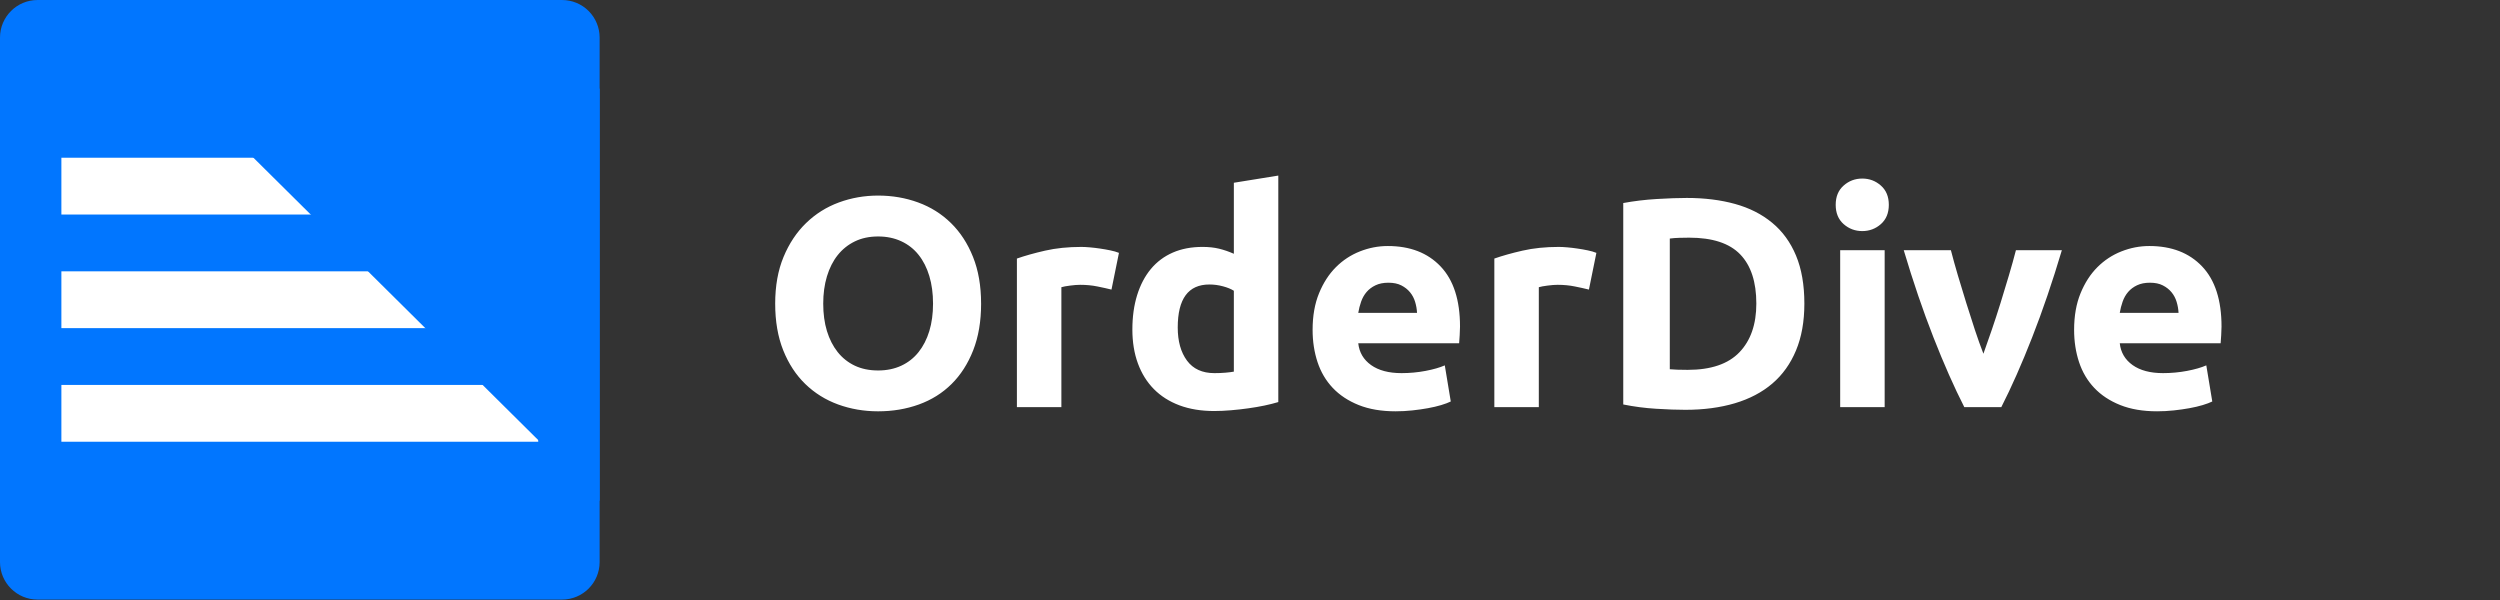
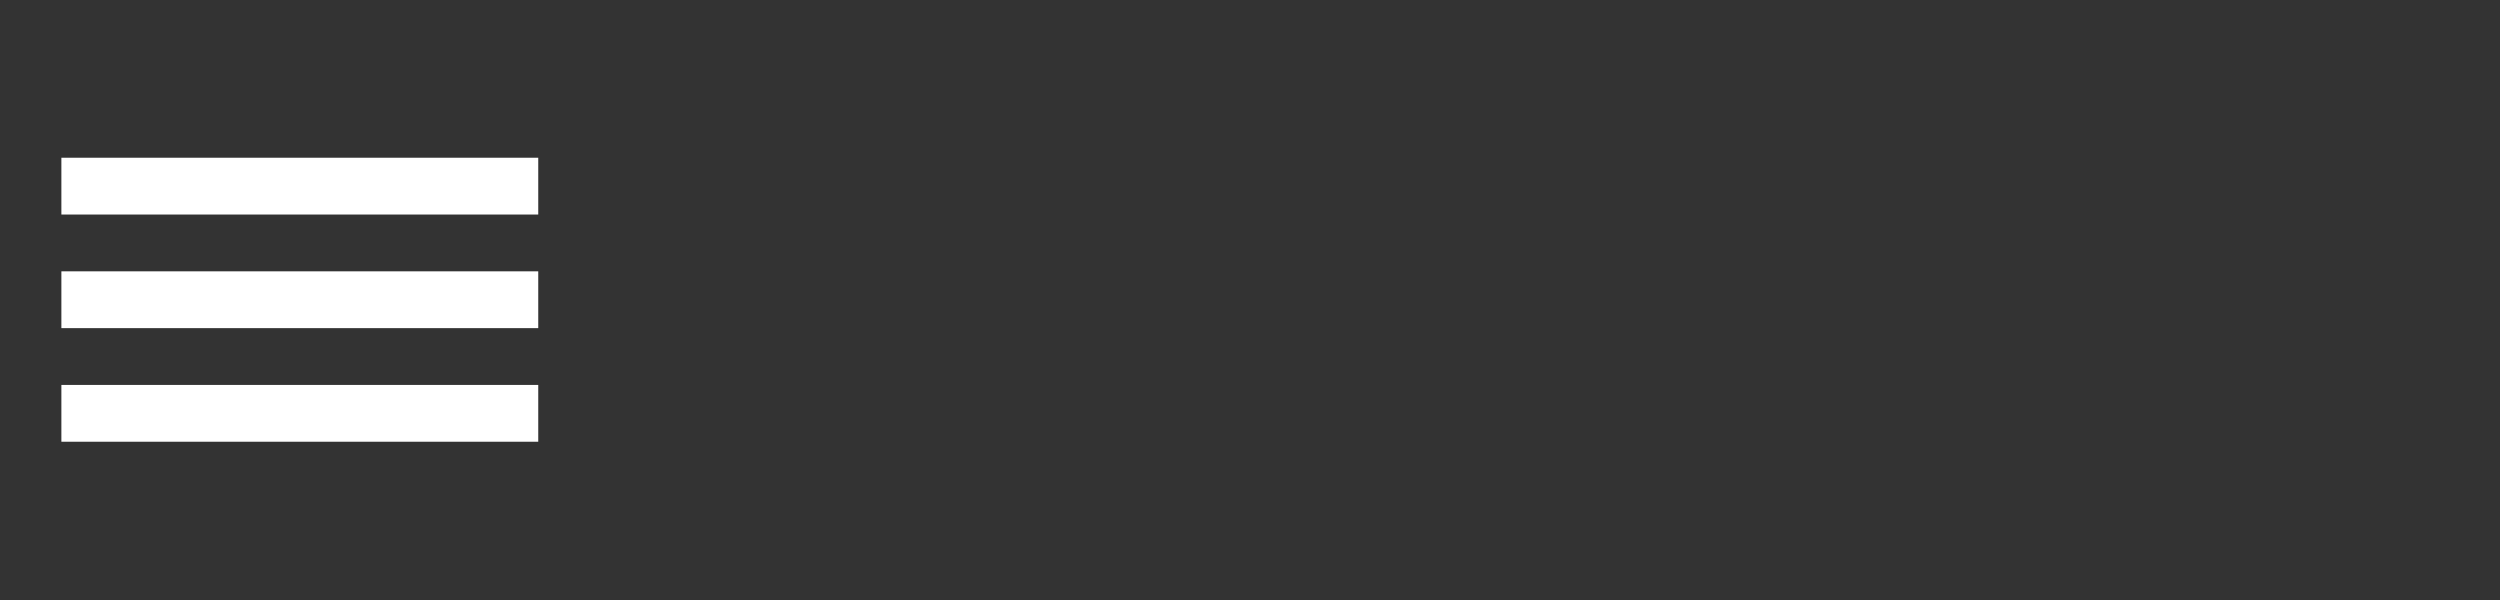
<svg xmlns="http://www.w3.org/2000/svg" version="1.1" viewBox="0.0 0.0 1228.696 295.076" fill="none" stroke="none" stroke-linecap="square" stroke-miterlimit="10">
  <rect x="0.0" y="0.0" width="1228.696" height="295.076" fill="#333333" stroke="none" />
  <clipPath id="p.0">
    <path d="m0 0l1228.696 0l0 295.076l-1228.696 0l0 -295.076z" clip-rule="nonzero" />
  </clipPath>
  <g clip-path="url(#p.0)">
    <path fill="#000000" fill-opacity="0.0" d="m0 0l1228.696 0l0 295.076l-1228.696 0z" fill-rule="evenodd" />
-     <path fill="#0176ff" d="m-0.001 18.464l0 0c0 -10.194 8.264 -18.459 18.459 -18.459l257.791 0c4.896 0 9.591 1.945 13.052 5.406c3.462 3.462 5.406 8.157 5.406 13.052l0 257.76c0 10.194 -8.264 18.459 -18.459 18.459l-257.791 0l0 0c-10.194 0 -18.459 -8.264 -18.459 -18.459z" fill-rule="evenodd" />
    <path fill="#ffffff" d="m30.171 77.522l234.365 0l0 27.916l-234.365 0z" fill-rule="evenodd" />
    <path fill="#ffffff" d="m30.171 133.354l234.365 0l0 27.916l-234.365 0z" fill-rule="evenodd" />
    <path fill="#ffffff" d="m30.171 189.186l234.365 0l0 27.916l-234.365 0z" fill-rule="evenodd" />
-     <path fill="#0176ff" d="m294.707 43.562l0 202.646l-204.409 -202.646z" fill-rule="evenodd" />
-     <path fill="#000000" fill-opacity="0.0" d="m364.661 0l993.575 0l0 294.614l-993.575 0z" fill-rule="evenodd" />
-     <path fill="#ffffff" d="m404.599 149.216q0 7.484 1.828 13.5q1.844 6.0 5.281 10.328q3.453 4.328 8.438 6.688q4.984 2.344 11.438 2.344q6.312 0 11.375 -2.344q5.062 -2.359 8.5 -6.688q3.453 -4.328 5.281 -10.328q1.828 -6.016 1.828 -13.5q0 -7.484 -1.828 -13.562q-1.828 -6.094 -5.281 -10.406q-3.438 -4.328 -8.5 -6.672q-5.062 -2.359 -11.375 -2.359q-6.453 0 -11.438 2.422q-4.984 2.422 -8.438 6.75q-3.438 4.328 -5.281 10.422q-1.828 6.078 -1.828 13.406zm77.594 0q0 13.047 -3.891 22.953q-3.891 9.906 -10.641 16.578q-6.734 6.672 -16.047 10.047q-9.312 3.359 -20.031 3.359q-10.406 0 -19.656 -3.359q-9.234 -3.375 -16.125 -10.047q-6.891 -6.672 -10.859 -16.578q-3.953 -9.906 -3.953 -22.953q0 -13.047 4.109 -22.938q4.109 -9.906 11.078 -16.656q6.969 -6.75 16.125 -10.125q9.172 -3.375 19.281 -3.375q10.422 0 19.656 3.375q9.25 3.375 16.141 10.125q6.891 6.75 10.844 16.656q3.969 9.891 3.969 22.938zm64.077 -6.891q-2.922 -0.734 -6.891 -1.531q-3.953 -0.812 -8.5 -0.812q-2.062 0 -4.922 0.375q-2.859 0.359 -4.312 0.797l0 58.953l-21.859 0l0 -73.031q5.859 -2.062 13.859 -3.891q8.0 -1.828 17.812 -1.828q1.766 0 4.25 0.219q2.5 0.219 4.984 0.594q2.5 0.359 4.984 0.875q2.5 0.516 4.266 1.234l-3.672 18.047zm32.563 18.625q0 10.125 4.547 16.281q4.547 6.156 13.5 6.156q2.922 0 5.406 -0.219q2.5 -0.219 4.125 -0.516l0 -39.75q-2.062 -1.312 -5.359 -2.188q-3.297 -0.891 -6.672 -0.891q-15.547 0 -15.547 21.125zm49.422 36.656q-2.938 0.891 -6.75 1.703q-3.813 0.797 -8 1.375q-4.172 0.594 -8.5 0.953q-4.312 0.375 -8.281 0.375q-9.531 0 -17.016 -2.781q-7.469 -2.797 -12.609 -8.0q-5.125 -5.203 -7.844 -12.609q-2.719 -7.406 -2.719 -16.641q0 -9.391 2.344 -16.938q2.359 -7.562 6.75 -12.844q4.406 -5.281 10.781 -8.062q6.375 -2.781 14.594 -2.781q4.547 0 8.141 0.875q3.594 0.875 7.266 2.5l0 -34.906l21.844 -3.531l0 111.312zm16.862 -35.484q0 -10.266 3.156 -17.969q3.156 -7.703 8.281 -12.828q5.141 -5.141 11.812 -7.766q6.672 -2.641 13.719 -2.641q16.422 0 25.953 10.047q9.531 10.031 9.531 29.547q0 1.906 -0.156 4.188q-0.141 2.266 -0.281 4.016l-49.578 0q0.734 6.75 6.312 10.719q5.578 3.953 14.953 3.953q6.016 0 11.812 -1.094q5.797 -1.109 9.453 -2.719l2.938 17.75q-1.766 0.875 -4.703 1.766q-2.922 0.875 -6.516 1.531q-3.594 0.656 -7.703 1.094q-4.109 0.438 -8.203 0.438q-10.422 0 -18.125 -3.078q-7.688 -3.078 -12.75 -8.422q-5.062 -5.359 -7.484 -12.688q-2.422 -7.344 -2.422 -15.844zm51.328 -8.359q-0.141 -2.781 -0.953 -5.422q-0.797 -2.641 -2.484 -4.688q-1.688 -2.062 -4.266 -3.375q-2.562 -1.328 -6.375 -1.328q-3.656 0 -6.297 1.25q-2.641 1.25 -4.406 3.297q-1.75 2.047 -2.703 4.766q-0.953 2.719 -1.406 5.5l28.891 0zm84.475 -11.438q-2.922 -0.734 -6.891 -1.531q-3.953 -0.812 -8.5 -0.812q-2.062 0 -4.922 0.375q-2.859 0.359 -4.312 0.797l0 58.953l-21.859 0l0 -73.031q5.859 -2.062 13.859 -3.891q8.0 -1.828 17.812 -1.828q1.766 0 4.25 0.219q2.5 0.219 4.984 0.594q2.5 0.359 4.984 0.875q2.5 0.516 4.266 1.234l-3.672 18.047zm39.748 39.156q1.609 0.141 3.734 0.219q2.141 0.078 5.062 0.078q17.156 0 25.438 -8.656q8.297 -8.656 8.297 -23.906q0 -15.984 -7.922 -24.188q-7.922 -8.219 -25.078 -8.219q-2.344 0 -4.844 0.078q-2.484 0.062 -4.688 0.359l0 64.234zm66.141 -32.266q0 13.203 -4.109 23.031q-4.094 9.828 -11.656 16.281q-7.547 6.438 -18.406 9.672q-10.844 3.219 -24.344 3.219q-6.156 0 -14.375 -0.516q-8.203 -0.5 -16.125 -2.109l0 -99.0q7.922 -1.469 16.5 -1.984q8.578 -0.516 14.734 -0.516q13.047 0 23.672 2.938q10.641 2.938 18.266 9.25q7.641 6.297 11.734 16.125q4.109 9.828 4.109 23.609zm39.461 50.891l-21.859 0l0 -77.141l21.859 0l0 77.141zm2.047 -99.438q0 6.016 -3.891 9.469q-3.891 3.438 -9.156 3.438q-5.281 0 -9.172 -3.438q-3.891 -3.453 -3.891 -9.469q0 -6.016 3.891 -9.453q3.891 -3.453 9.172 -3.453q5.266 0 9.156 3.453q3.891 3.438 3.891 9.453zm37.099 99.438q-7.469 -14.672 -15.172 -34.312q-7.703 -19.656 -14.594 -42.828l23.172 0q1.469 5.719 3.438 12.391q1.984 6.672 4.109 13.5q2.125 6.812 4.25 13.266q2.141 6.453 4.188 11.734q1.906 -5.281 4.109 -11.734q2.203 -6.453 4.328 -13.266q2.125 -6.828 4.094 -13.5q1.984 -6.672 3.453 -12.391l22.578 0q-6.891 23.172 -14.594 42.828q-7.688 19.641 -15.172 34.312l-18.188 0zm53.967 -37.984q0 -10.266 3.156 -17.969q3.156 -7.703 8.281 -12.828q5.141 -5.141 11.812 -7.766q6.672 -2.641 13.719 -2.641q16.422 0 25.953 10.047q9.531 10.031 9.531 29.547q0 1.906 -0.156 4.188q-0.141 2.266 -0.281 4.016l-49.578 0q0.734 6.75 6.312 10.719q5.578 3.953 14.953 3.953q6.016 0 11.812 -1.094q5.797 -1.109 9.453 -2.719l2.938 17.75q-1.766 0.875 -4.703 1.766q-2.922 0.875 -6.516 1.531q-3.594 0.656 -7.703 1.094q-4.109 0.438 -8.203 0.438q-10.422 0 -18.125 -3.078q-7.688 -3.078 -12.75 -8.422q-5.062 -5.359 -7.484 -12.688q-2.422 -7.344 -2.422 -15.844zm51.328 -8.359q-0.141 -2.781 -0.953 -5.422q-0.797 -2.641 -2.484 -4.688q-1.688 -2.062 -4.266 -3.375q-2.562 -1.328 -6.375 -1.328q-3.656 0 -6.297 1.25q-2.641 1.25 -4.406 3.297q-1.75 2.047 -2.703 4.766q-0.953 2.719 -1.406 5.5l28.891 0z" fill-rule="nonzero" />
  </g>
</svg>